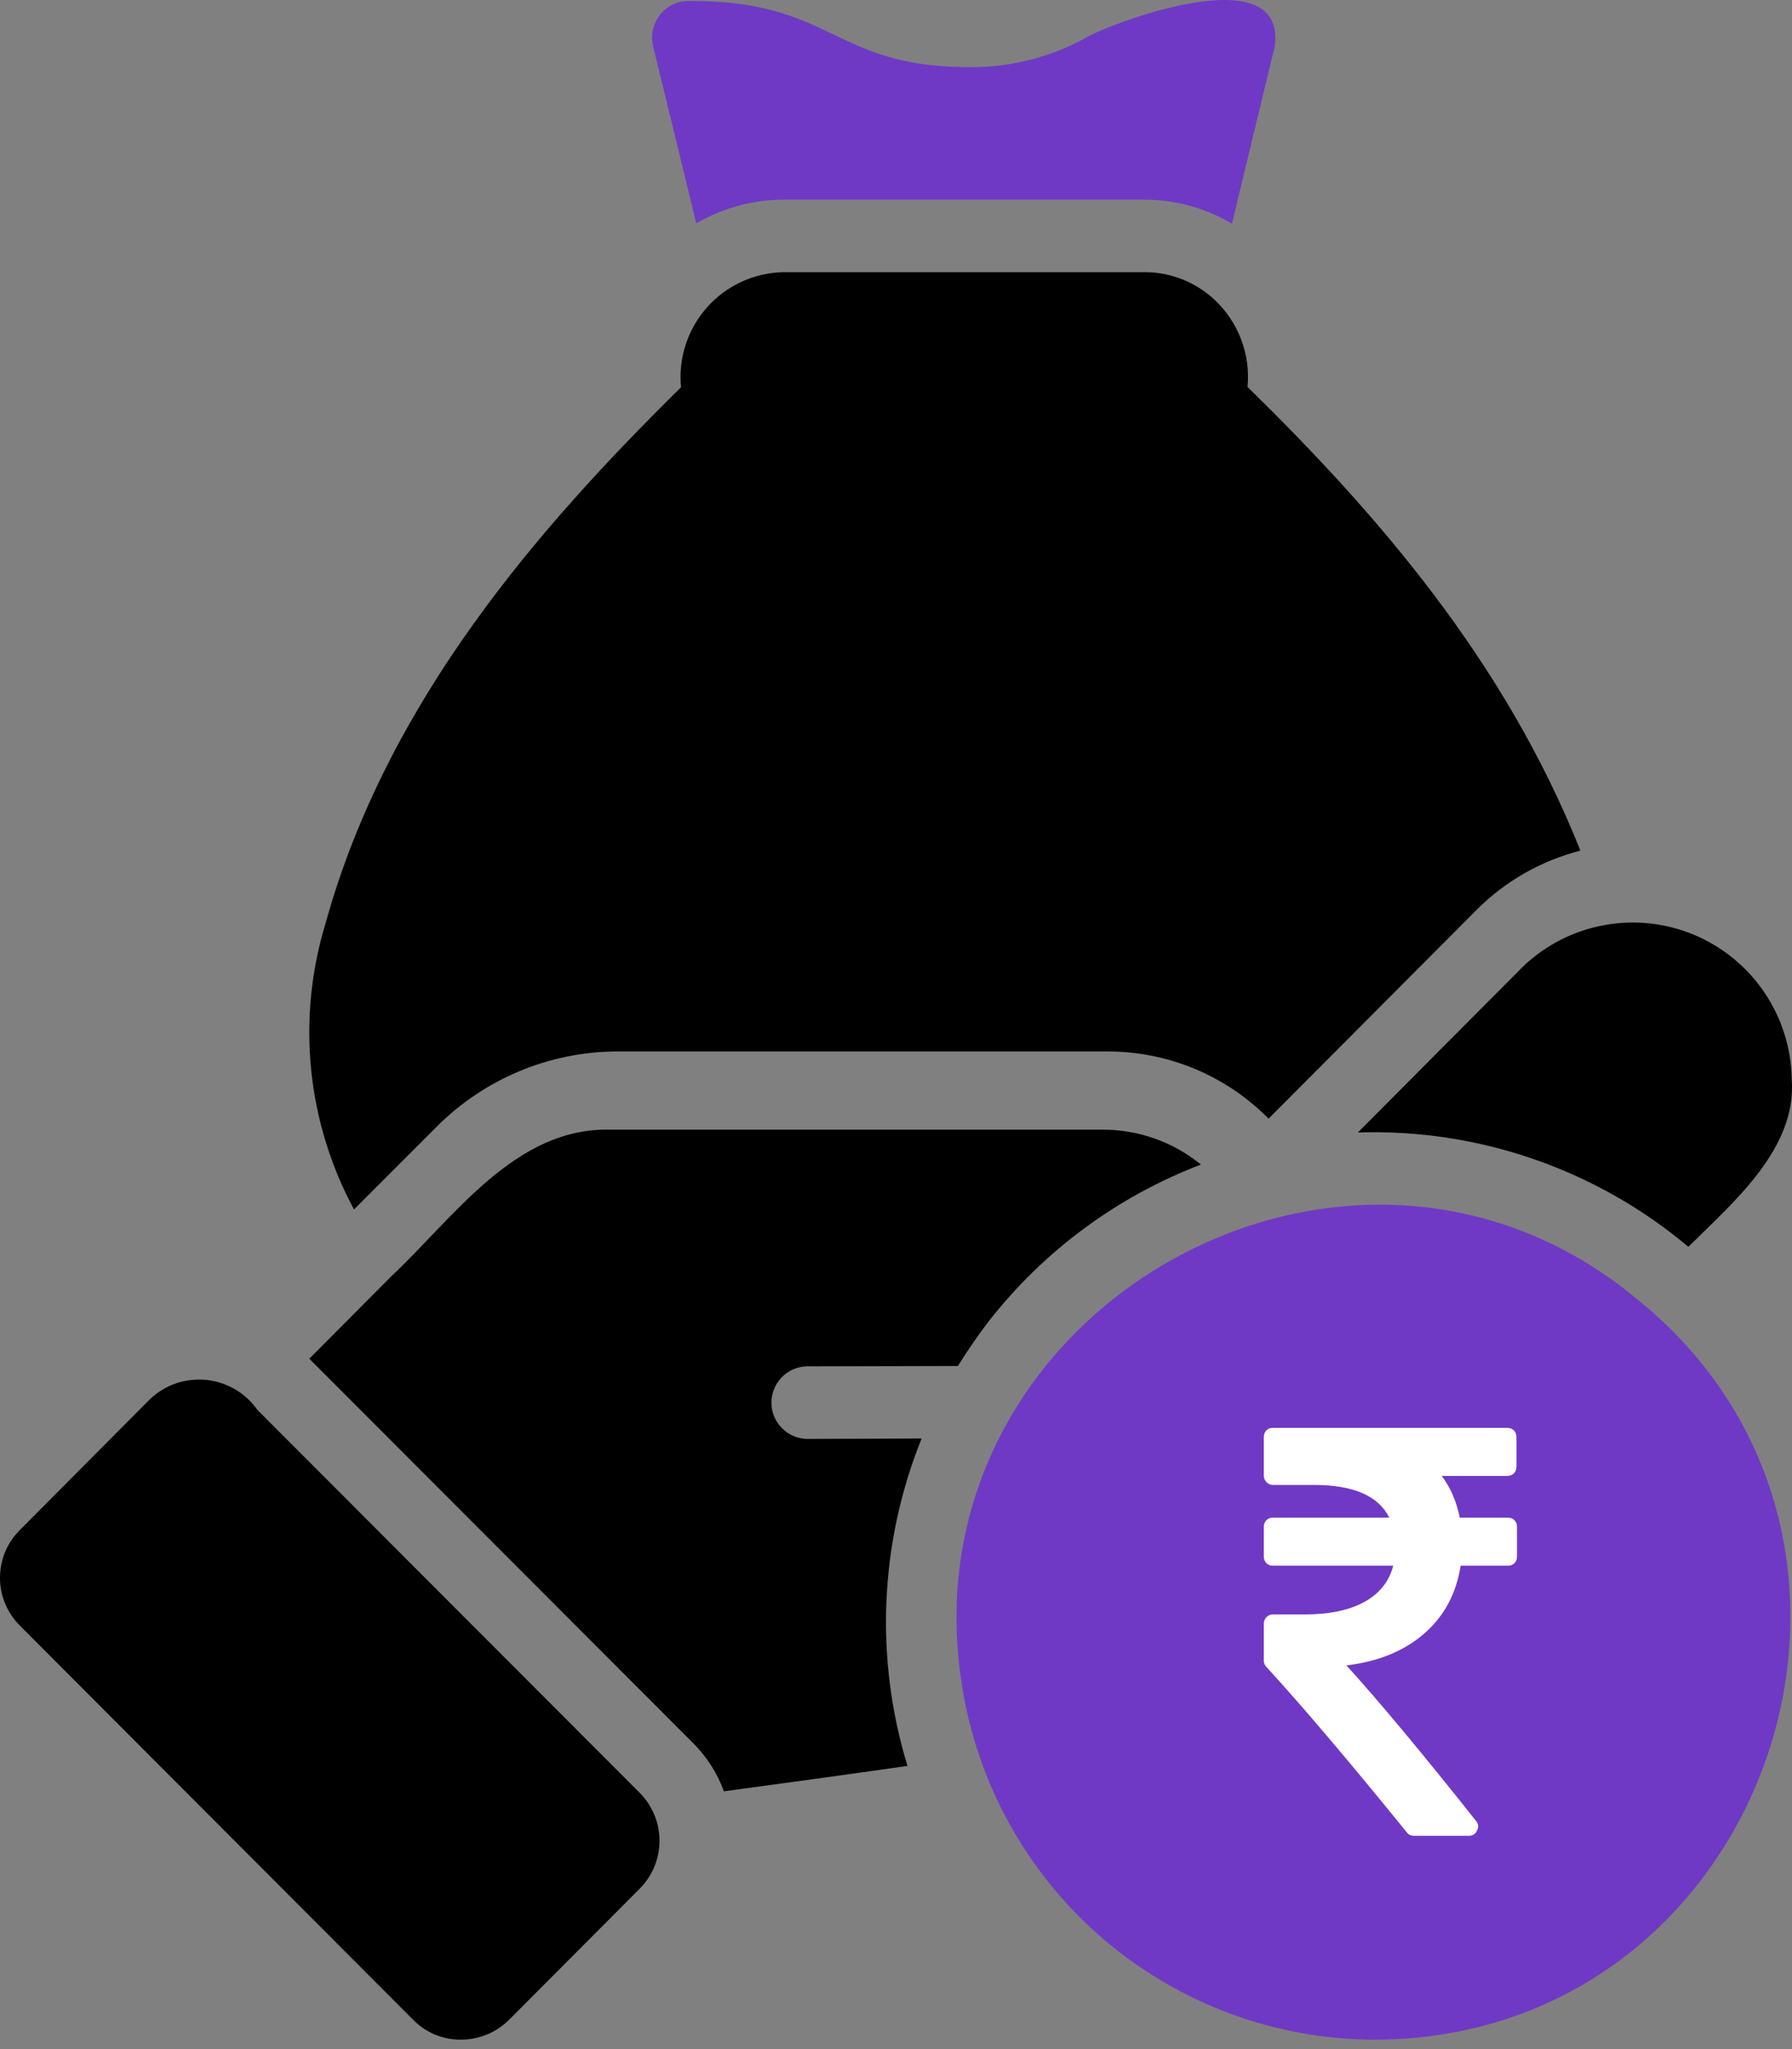
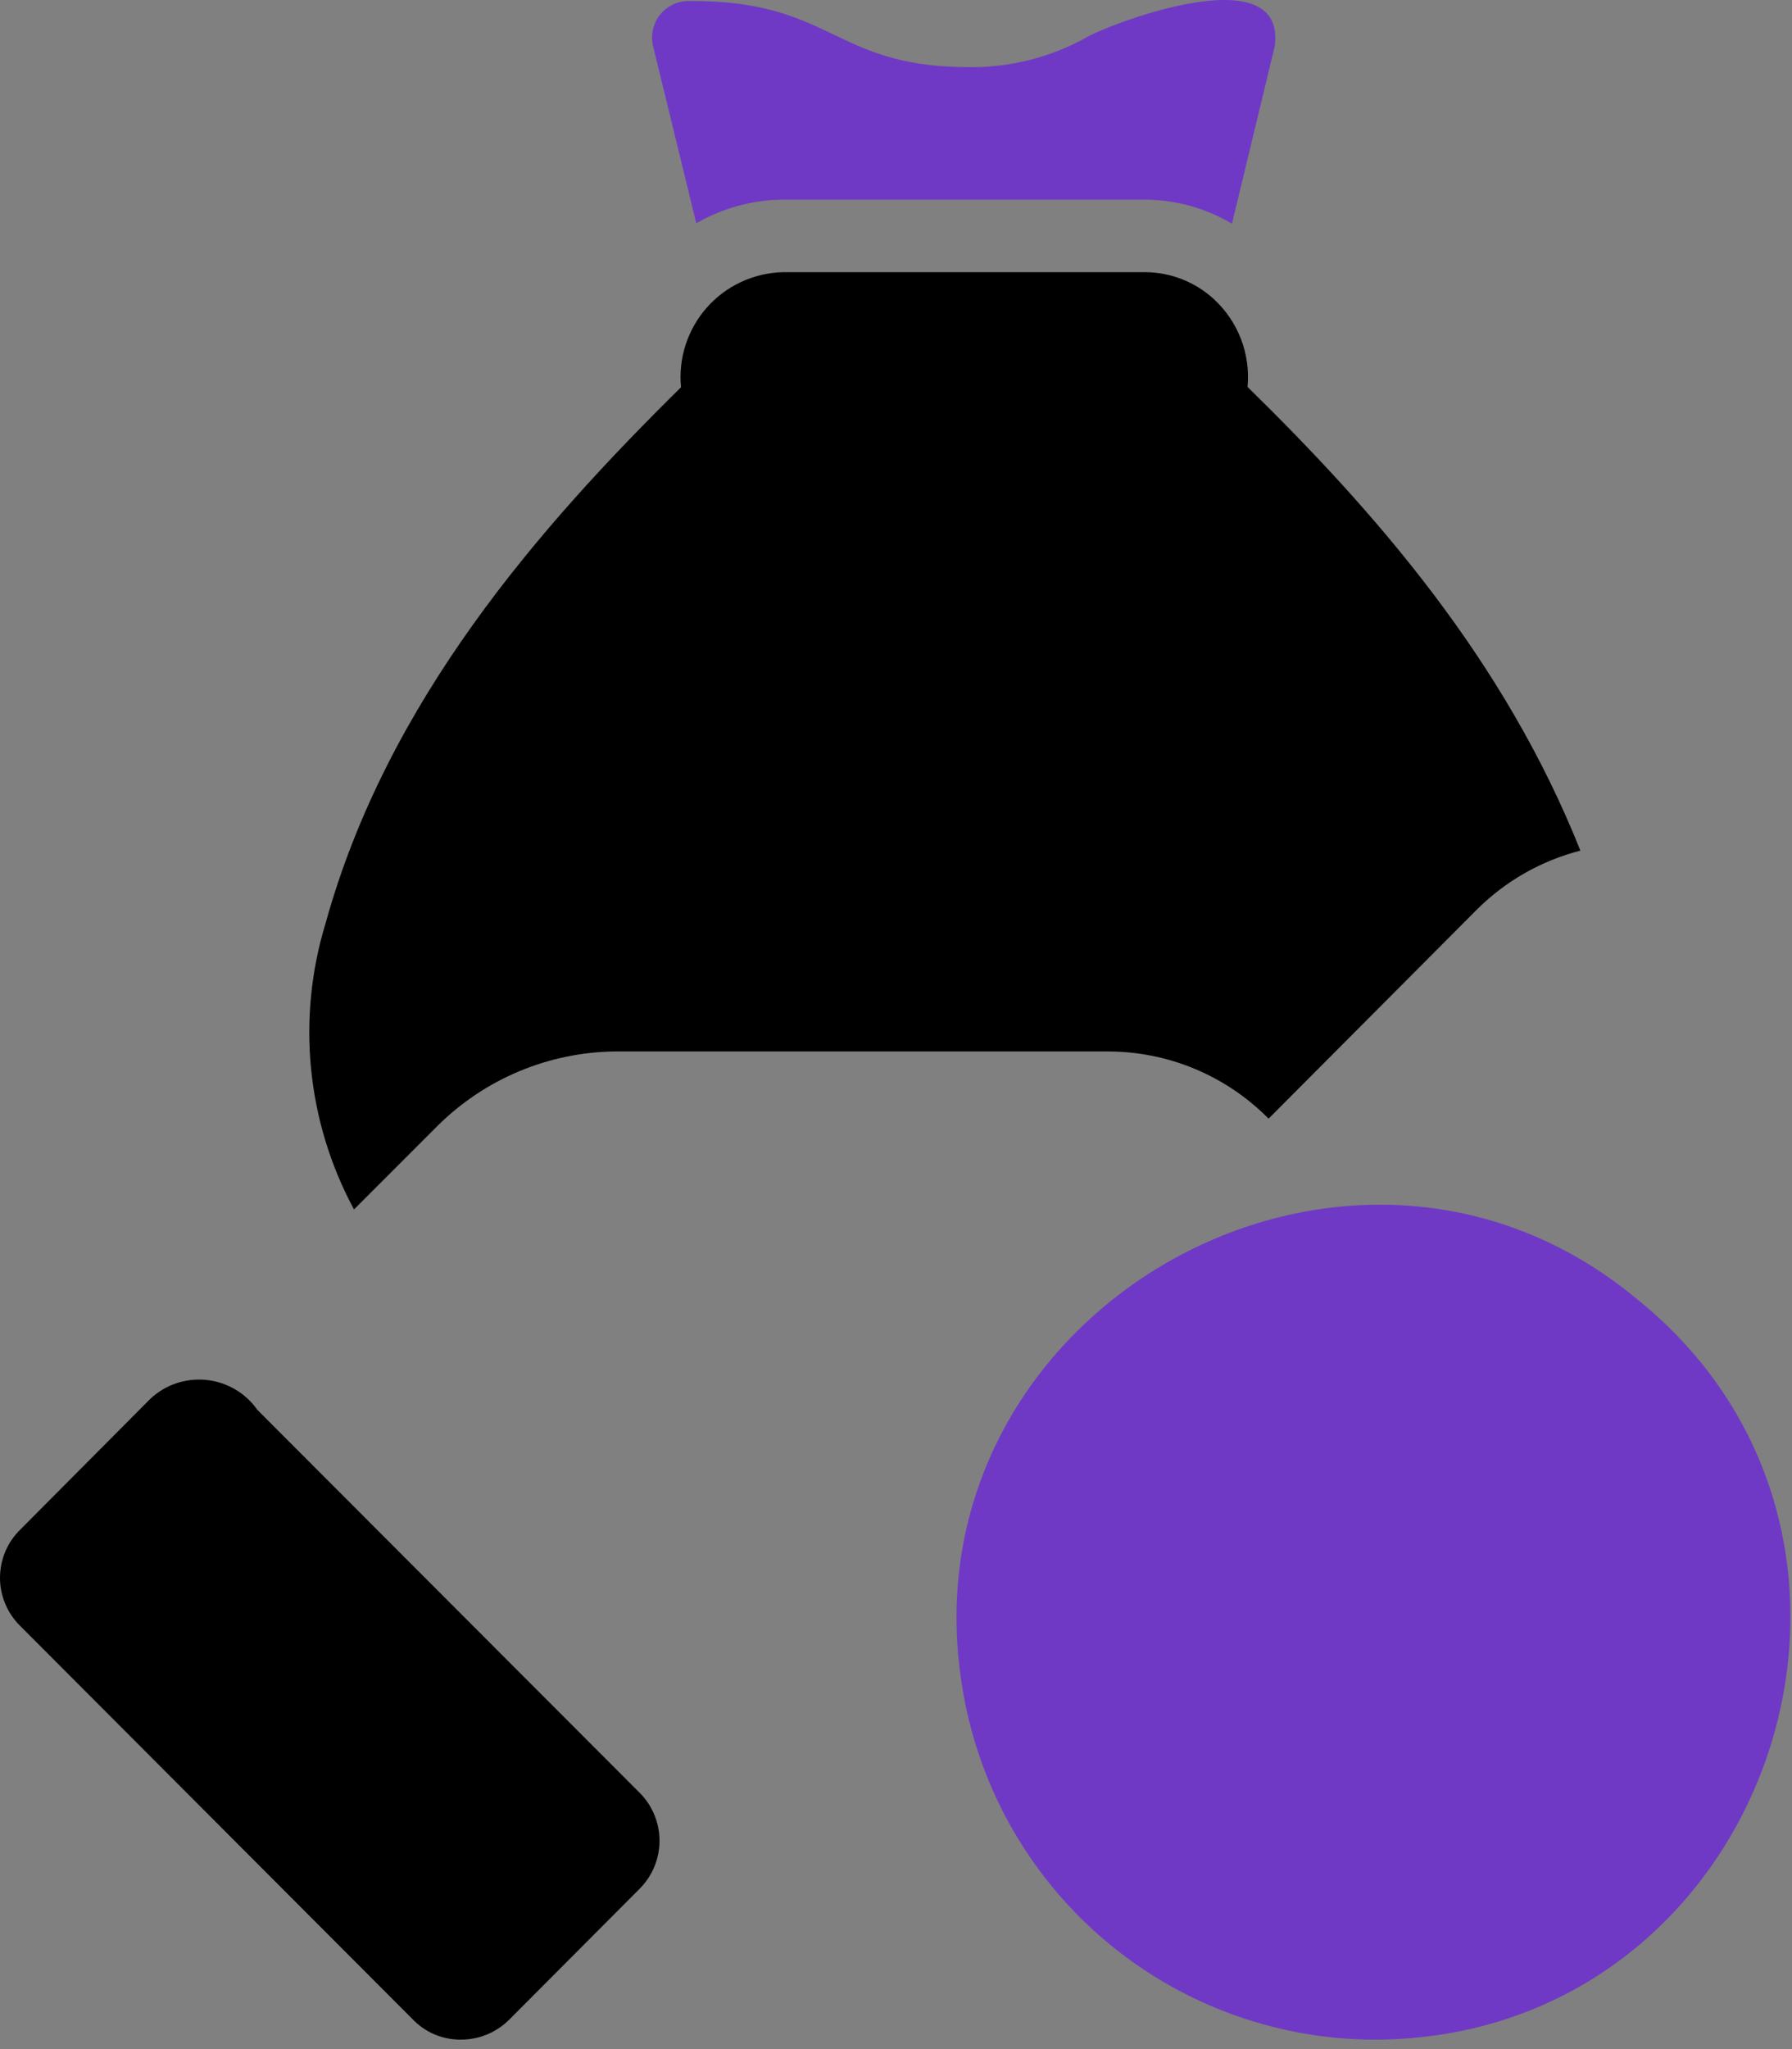
<svg xmlns="http://www.w3.org/2000/svg" width="35" height="40" viewBox="0 0 35 40" fill="none">
  <rect x="0" y="0" width="35" height="40" fill="#808080" stroke="none" />
-   <path d="M13.599 4.359C14.106 4.066 14.679 3.907 15.265 3.898H22.375C22.968 3.902 23.55 4.064 24.062 4.366L24.898 0.899C25.131 -0.922 21.463 0.557 21.212 0.736C20.484 1.137 19.661 1.335 18.83 1.31C16.256 1.281 16.241 -0.004 13.443 0.02C13.336 0.021 13.231 0.045 13.136 0.092C13.04 0.139 12.956 0.206 12.89 0.29C12.823 0.375 12.777 0.474 12.753 0.579C12.73 0.685 12.731 0.794 12.755 0.899L13.599 4.359Z" fill="#6F39C5" />
+   <path d="M13.599 4.359C14.106 4.066 14.679 3.907 15.265 3.898H22.375C22.968 3.902 23.55 4.064 24.062 4.366L24.898 0.899C25.131 -0.922 21.463 0.557 21.212 0.736C20.484 1.137 19.661 1.335 18.83 1.31C16.256 1.281 16.241 -0.004 13.443 0.02C13.336 0.021 13.231 0.045 13.136 0.092C13.04 0.139 12.956 0.206 12.89 0.29C12.823 0.375 12.777 0.474 12.753 0.579C12.73 0.685 12.731 0.794 12.755 0.899L13.599 4.359" fill="#6F39C5" />
  <path d="M8.544 21.979C9.467 21.062 10.71 20.541 12.011 20.525H21.616C22.204 20.523 22.786 20.637 23.329 20.862C23.872 21.088 24.364 21.419 24.777 21.837L28.854 17.747C29.412 17.194 30.106 16.8 30.867 16.605C29.381 12.874 26.863 9.998 24.366 7.553C24.396 7.236 24.352 6.916 24.238 6.618C24.123 6.32 23.942 6.053 23.707 5.838C23.345 5.506 22.873 5.319 22.381 5.313H15.293C15.011 5.32 14.734 5.384 14.478 5.503C14.222 5.621 13.994 5.791 13.807 6.002C13.62 6.213 13.479 6.46 13.392 6.728C13.304 6.996 13.274 7.28 13.301 7.56C10.526 10.293 7.56 13.688 6.361 18.016C6.078 18.938 5.981 19.908 6.076 20.868C6.171 21.828 6.456 22.76 6.914 23.609L8.544 21.979Z" fill="black" />
-   <path d="M15.761 28.089C15.576 28.085 15.399 28.009 15.27 27.876C15.14 27.744 15.067 27.566 15.067 27.38C15.067 27.195 15.14 27.017 15.27 26.884C15.399 26.752 15.576 26.675 15.761 26.672L18.709 26.665C18.9 26.36 19.098 26.069 19.311 25.793C20.389 24.415 21.821 23.357 23.455 22.733C22.913 22.291 22.235 22.05 21.535 22.052H11.943C10.066 21.99 8.869 23.766 7.642 24.915L6.041 26.523L13.508 33.997C13.789 34.269 14.005 34.601 14.139 34.968C15.294 34.812 16.534 34.642 17.724 34.472C17.082 32.373 17.179 30.117 18 28.081L15.761 28.089Z" fill="black" />
-   <path d="M26.521 22.107C28.874 22.03 31.173 22.825 32.976 24.339C33.849 23.471 35.096 22.428 34.995 21.066C34.985 20.463 34.801 19.877 34.464 19.378C34.127 18.878 33.653 18.488 33.098 18.253C32.543 18.019 31.932 17.951 31.339 18.058C30.746 18.165 30.197 18.442 29.759 18.855L26.521 22.107Z" fill="black" />
  <path d="M5.028 27.523C4.913 27.359 4.764 27.222 4.592 27.121C4.419 27.02 4.227 26.957 4.028 26.937C3.829 26.917 3.628 26.94 3.438 27.004C3.249 27.069 3.076 27.173 2.931 27.311L0.401 29.854C0.275 29.976 0.174 30.122 0.105 30.284C0.037 30.445 0.001 30.619 9.35922e-06 30.795C-0.001 30.971 0.034 31.145 0.102 31.307C0.169 31.469 0.269 31.616 0.394 31.739L8.053 39.411C8.174 39.539 8.32 39.641 8.482 39.711C8.644 39.78 8.819 39.816 8.995 39.815C9.173 39.816 9.349 39.782 9.514 39.714C9.678 39.646 9.827 39.545 9.952 39.419L12.495 36.868C12.742 36.62 12.881 36.283 12.881 35.933C12.881 35.582 12.742 35.246 12.495 34.998C11.043 33.547 6.484 28.978 5.028 27.523Z" fill="black" />
  <path d="M31.96 25.349C26.301 20.66 17.616 25.617 18.789 32.901C19.089 34.823 20.064 36.574 21.539 37.842C23.014 39.109 24.893 39.809 26.837 39.816C34.499 39.808 37.87 30.089 31.96 25.349Z" fill="#6F39C5" />
  <g clip-path="url(#clip0_7009_12558)">
    <path d="M29.58 29.677C29.547 29.643 29.505 29.626 29.453 29.626H28.511C28.449 29.313 28.331 29.041 28.159 28.811H29.442C29.494 28.811 29.536 28.794 29.569 28.761C29.602 28.727 29.618 28.683 29.618 28.631V28.053C29.618 28.001 29.602 27.957 29.569 27.923C29.536 27.89 29.494 27.873 29.442 27.873H24.86C24.808 27.873 24.766 27.89 24.733 27.923C24.7 27.957 24.684 28.001 24.684 28.053V28.806C24.684 28.855 24.701 28.897 24.736 28.933C24.771 28.969 24.812 28.987 24.86 28.987H25.658C26.433 28.987 26.925 29.2 27.134 29.626H24.86C24.808 29.626 24.766 29.643 24.733 29.677C24.7 29.71 24.684 29.754 24.684 29.807V30.384C24.684 30.436 24.7 30.48 24.733 30.514C24.766 30.547 24.808 30.564 24.86 30.564H27.212C27.131 30.874 26.943 31.109 26.647 31.271C26.351 31.434 25.961 31.515 25.477 31.515H24.86C24.812 31.515 24.771 31.533 24.736 31.568C24.701 31.604 24.684 31.647 24.684 31.696V32.414C24.684 32.463 24.7 32.505 24.733 32.538C25.438 33.307 26.352 34.384 27.476 35.768C27.509 35.813 27.555 35.836 27.614 35.836H28.688C28.765 35.836 28.818 35.802 28.847 35.734C28.884 35.666 28.877 35.602 28.825 35.541C27.753 34.192 26.91 33.181 26.297 32.51C26.922 32.435 27.428 32.227 27.817 31.888C28.207 31.549 28.443 31.108 28.528 30.564H29.453C29.505 30.564 29.547 30.548 29.58 30.514C29.613 30.48 29.629 30.436 29.629 30.384V29.807C29.629 29.754 29.613 29.711 29.58 29.677Z" fill="white" />
  </g>
  <defs>
    <clipPath id="clip0_7009_12558">
-       <rect width="4.977" height="7.963" fill="white" transform="translate(24.668 27.873)" />
-     </clipPath>
+       </clipPath>
  </defs>
</svg>